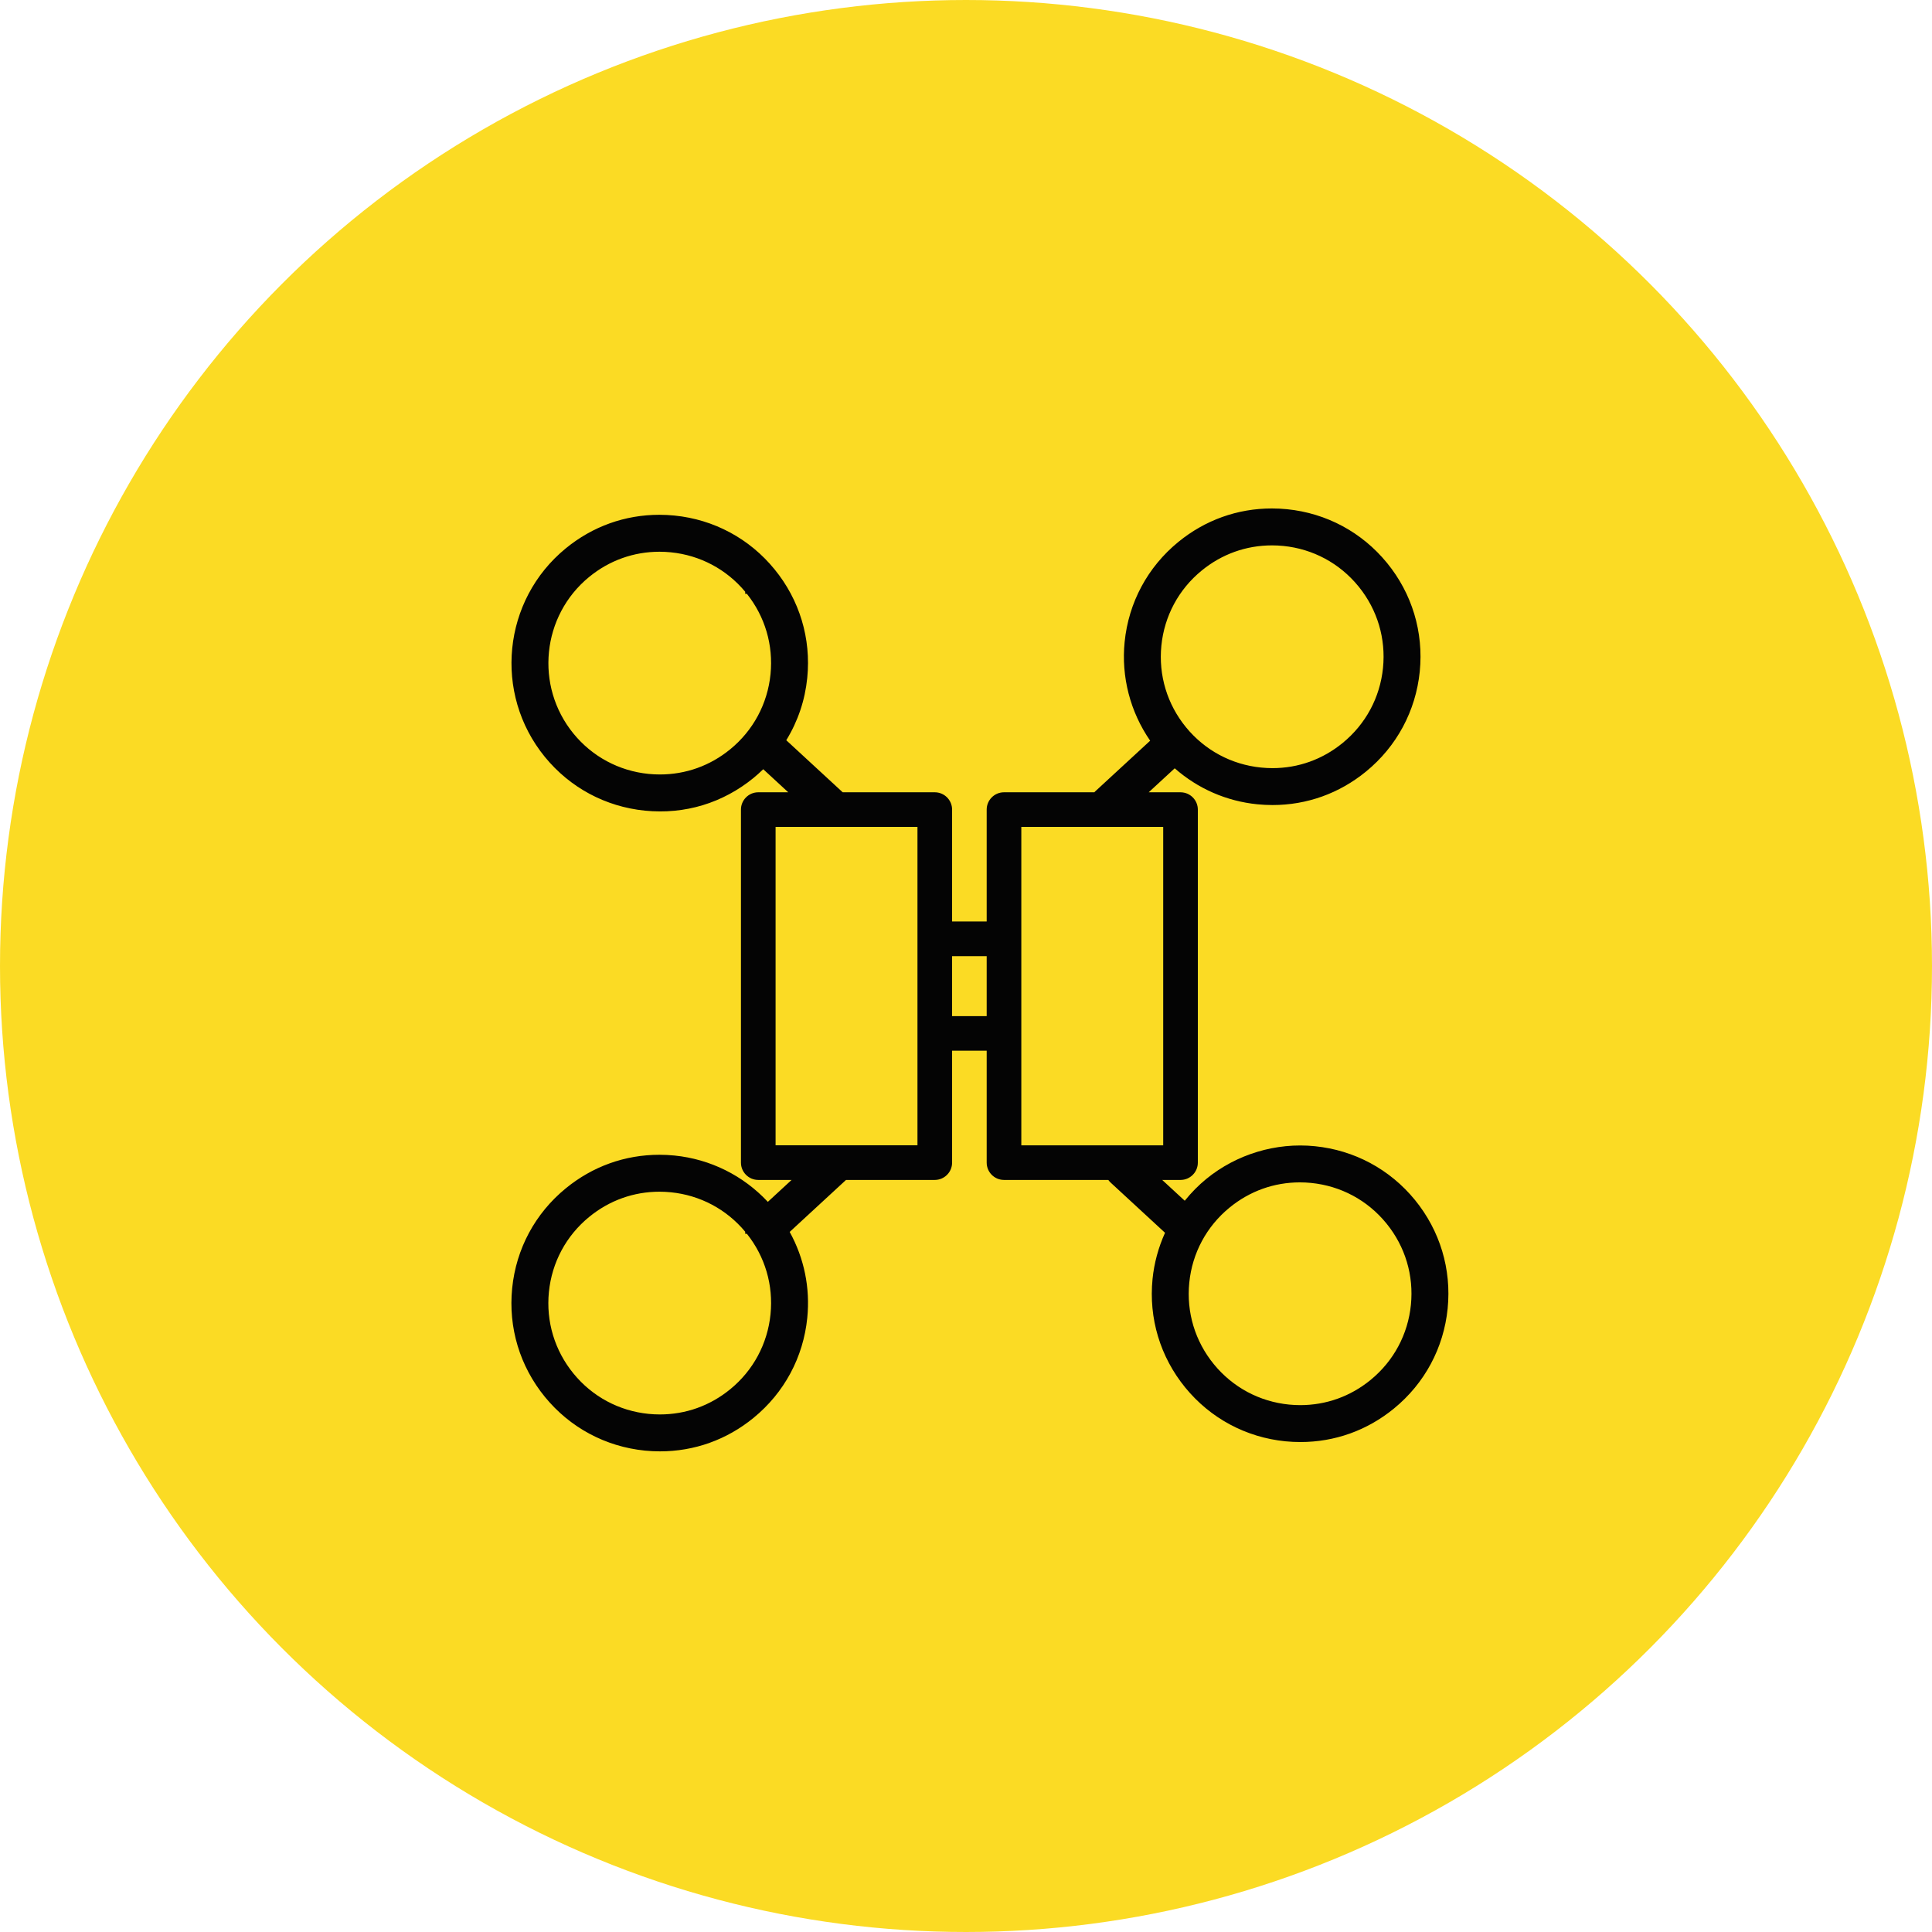
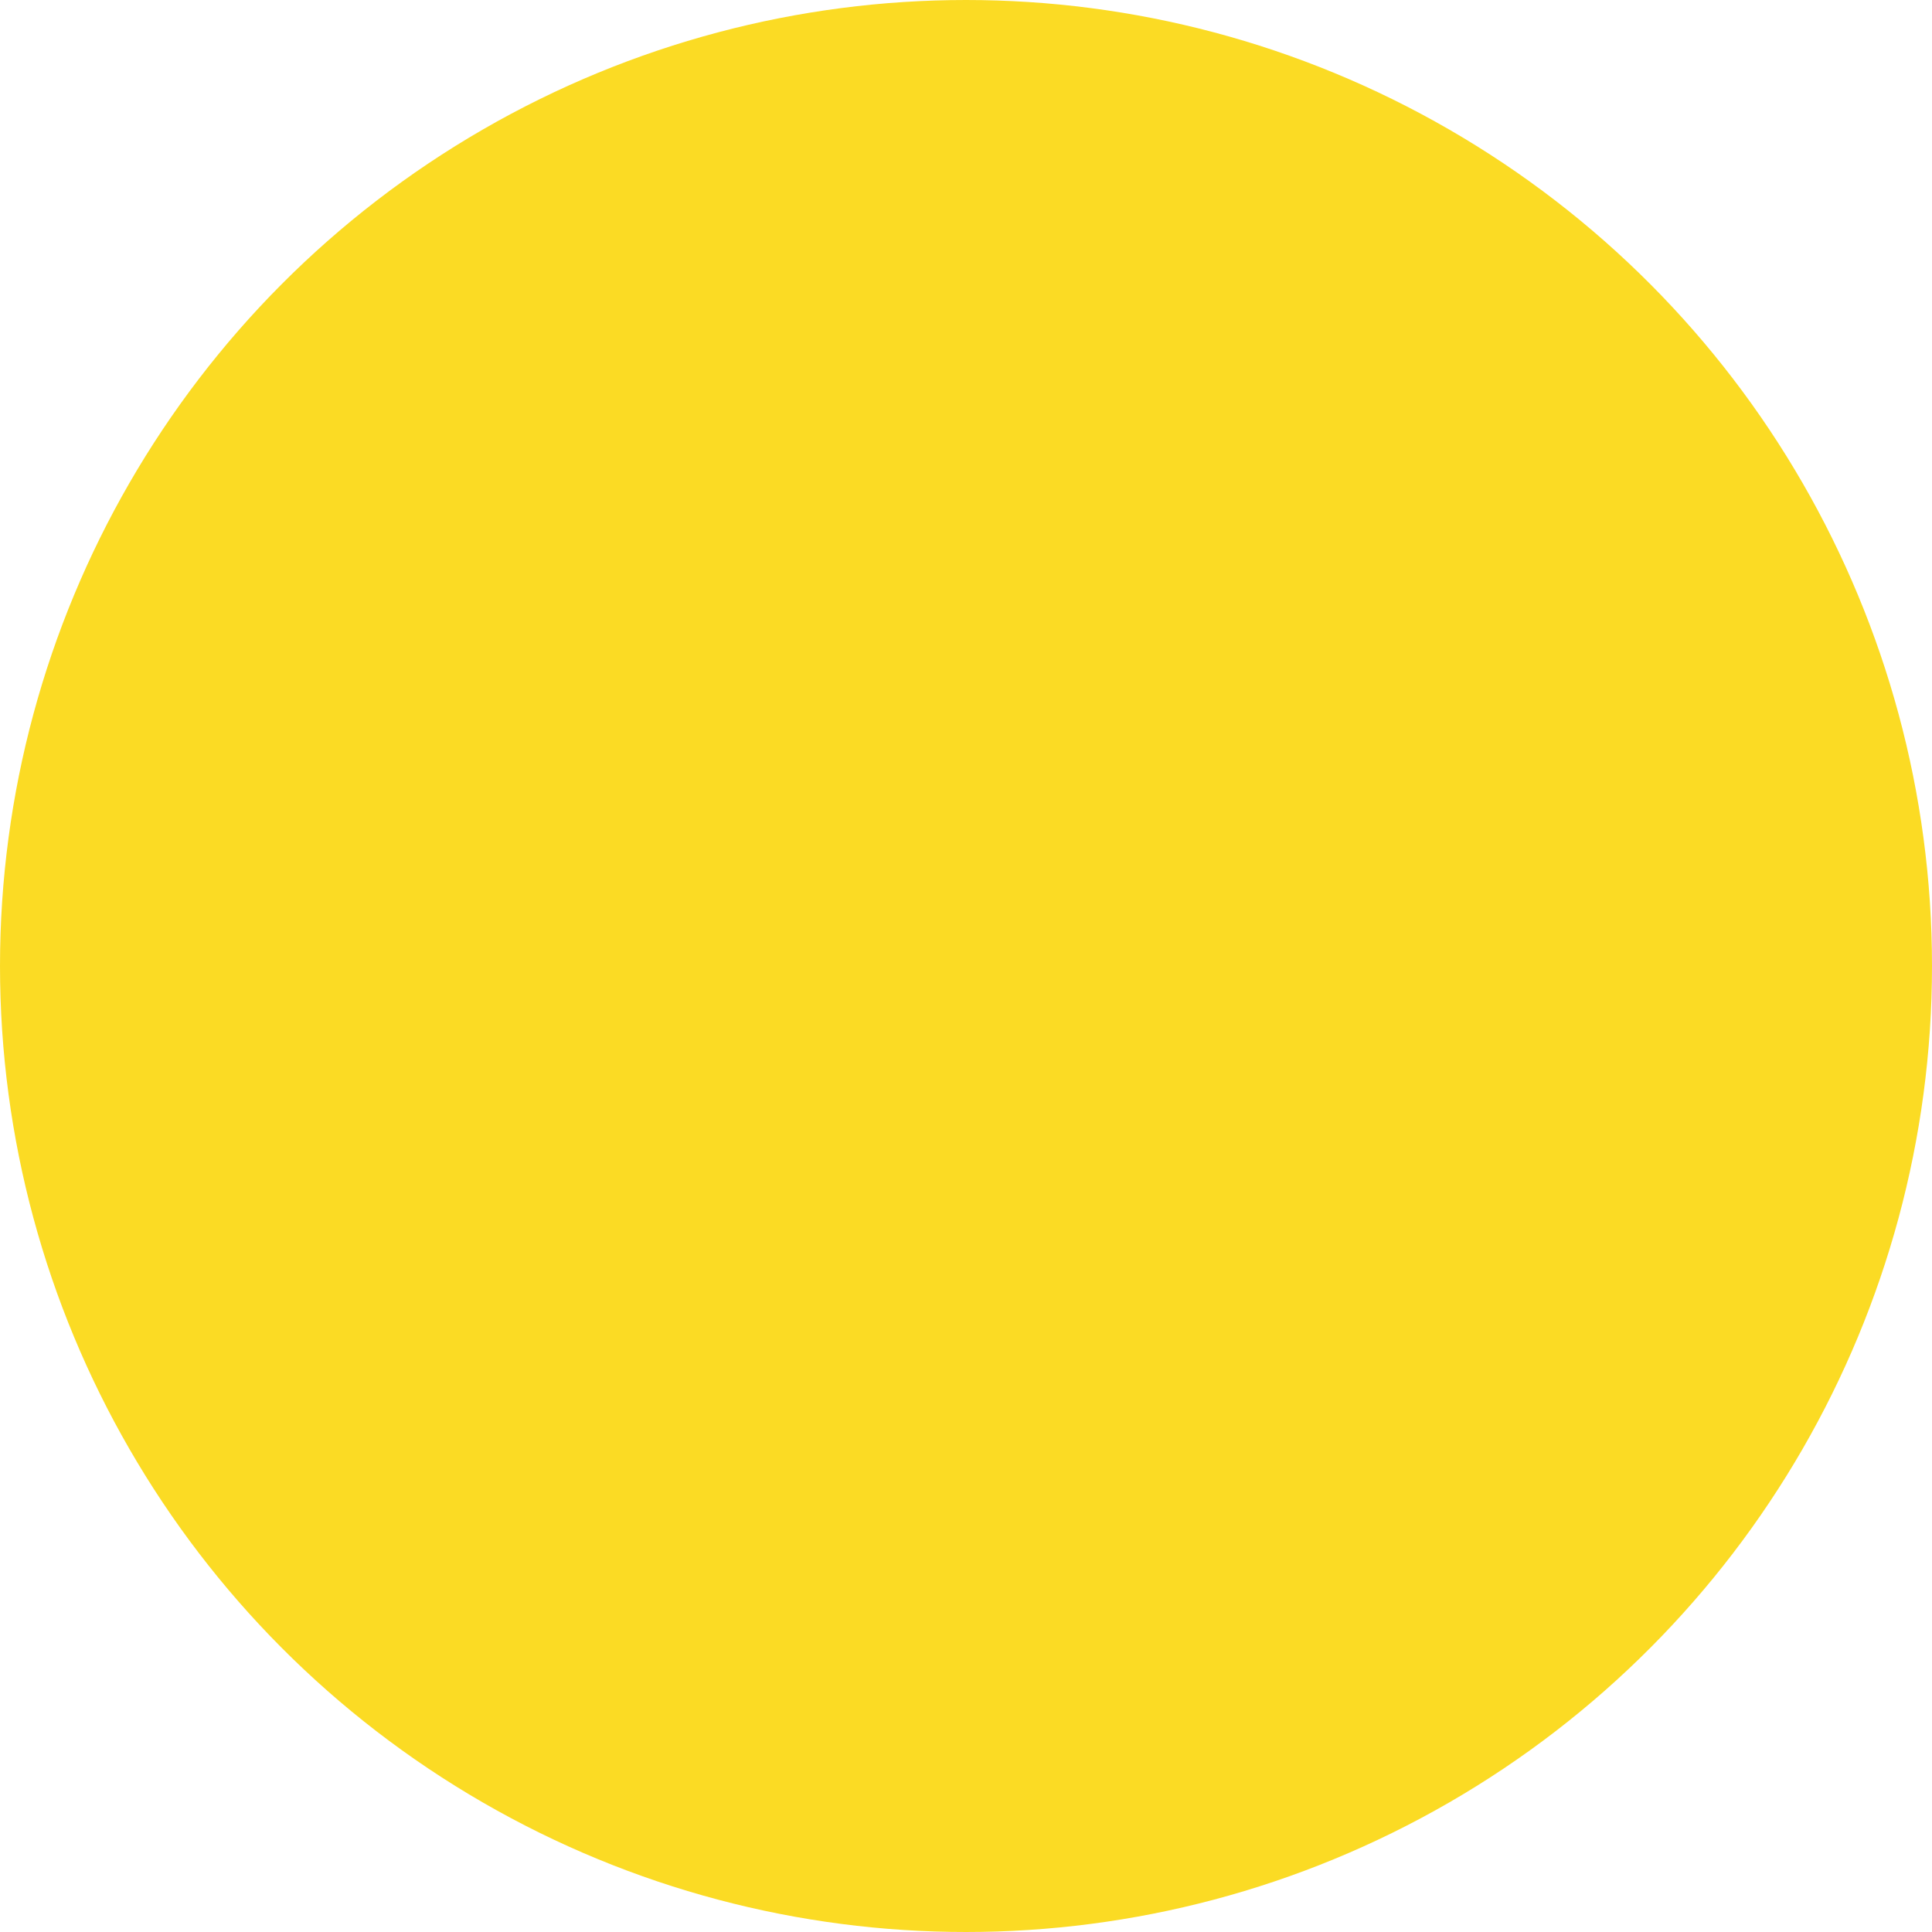
<svg xmlns="http://www.w3.org/2000/svg" id="Layer_1" x="0px" y="0px" width="595.28px" height="595.279px" viewBox="0 112.781 595.28 595.279" xml:space="preserve">
  <circle fill="#FBDB24" cx="297.64" cy="410.421" r="297.639" />
-   <path fill="#040404" d="M435.954,482.494c-7.722-9.447-18.66-15.324-30.801-16.545c-11.993-1.215-24.153,2.449-33.502,10.102 c-2.361,1.93-4.582,4.18-6.612,6.697l-6.942-6.406h5.642c2.94,0,5.334-2.393,5.334-5.336V362.233c0-2.942-2.394-5.335-5.334-5.335 h-9.806l8.018-7.391c7.182,6.307,15.969,10.136,25.472,11.09c1.563,0.154,3.126,0.232,4.646,0.232c10.6,0,20.567-3.57,28.827-10.324 c9.449-7.725,15.327-18.666,16.553-30.809c1.217-12.135-2.367-24.022-10.091-33.47c-7.717-9.447-18.653-15.324-30.798-16.548 c-1.547-0.156-3.114-0.235-4.659-0.235c-10.607,0-20.582,3.573-28.848,10.331c-9.446,7.722-15.318,18.659-16.535,30.797 c-1.079,10.746,1.71,21.518,7.864,30.434l-17.007,15.685c-0.068,0.063-0.117,0.14-0.182,0.206H309.35 c-2.941,0-5.337,2.395-5.337,5.335v34.479h-10.657v-34.479c0-2.942-2.393-5.335-5.334-5.335h-28.373l-17.382-16.036 c3.602-5.892,5.774-12.349,6.461-19.21c1.218-12.141-2.365-24.026-10.089-33.468c-7.722-9.457-18.667-15.335-30.817-16.552 c-1.546-0.155-3.113-0.234-4.657-0.234c-10.6,0-20.567,3.572-28.825,10.331c-19.498,15.939-22.39,44.778-6.447,64.285 c7.727,9.45,18.669,15.325,30.813,16.542c12.346,1.236,24.032-2.363,33.484-10.09c0.988-0.81,1.968-1.689,2.976-2.676l7.707,7.108 h-9.237c-2.942,0-5.336,2.394-5.336,5.335v108.773c0,2.941,2.394,5.336,5.336,5.336H243.9l-7.317,6.752 c-7.563-8.105-17.728-13.164-28.738-14.271c-1.548-0.156-3.117-0.236-4.664-0.236c-10.605,0-20.578,3.572-28.841,10.332 c-9.449,7.721-15.321,18.658-16.535,30.801c-1.217,12.143,2.366,24.029,10.09,33.477s18.667,15.322,30.813,16.543 c1.532,0.152,3.093,0.23,4.639,0.23c10.609,0,20.583-3.572,28.842-10.33c9.451-7.721,15.326-18.66,16.542-30.801 c0.926-9.229-0.946-18.365-5.417-26.479l17.353-16.018h27.354c2.941,0,5.334-2.393,5.334-5.336v-34.479h10.657v34.479 c0,2.943,2.396,5.336,5.337,5.336h32.138c0.22,0.305,0.472,0.592,0.758,0.855l16.717,15.424c-2.063,4.566-3.355,9.352-3.846,14.23 c-1.214,12.143,2.37,24.029,10.091,33.473c7.727,9.451,18.671,15.326,30.816,16.545c1.529,0.152,3.091,0.23,4.638,0.23 c10.608,0,20.58-3.57,28.834-10.324c9.453-7.729,15.33-18.668,16.549-30.807C447.261,503.835,443.677,491.947,435.954,482.494z M434.722,514.832c-0.915,9.115-5.328,17.33-12.427,23.135c-6.203,5.074-13.693,7.756-21.664,7.756c-1.154,0-2.325-0.059-3.48-0.174 c-9.117-0.912-17.334-5.326-23.139-12.426c-5.801-7.09-8.492-16.02-7.577-25.139c0.913-9.115,5.321-17.328,12.413-23.129 c6.21-5.08,13.703-7.766,21.671-7.766c1.138,0,2.313,0.059,3.495,0.176c9.12,0.92,17.333,5.332,23.125,12.428l0.112,0.139 C432.982,496.908,435.633,505.779,434.722,514.832z M314.684,431.191v-29.145v-34.479h43.718v98.104h-43.718V431.191z M304.013,407.382v18.477h-10.657v-18.477H304.013z M282.686,431.191v34.48h-43.717v-98.104h43.717v34.479V431.191z M365.415,336.85 c-5.799-7.095-8.49-16.024-7.579-25.142c0.917-9.119,5.326-17.332,12.417-23.125c6.208-5.078,13.701-7.762,21.67-7.762 c1.146,0,2.323,0.059,3.503,0.176c9.111,0.915,17.321,5.327,23.116,12.423l0.201,0.247c5.665,7.051,8.286,15.879,7.383,24.894 c-0.916,9.117-5.331,17.334-12.434,23.14c-6.199,5.073-13.674,7.754-21.612,7.754c-1.169,0-2.355-0.06-3.528-0.179 C379.435,348.361,371.218,343.949,365.415,336.85z M237.408,320.52c-0.915,9.118-5.327,17.333-12.423,23.135 c-6.201,5.072-13.694,7.753-21.67,7.753c-1.153,0-2.323-0.058-3.477-0.173c-9.12-0.915-17.338-5.325-23.141-12.42 c-11.968-14.651-9.796-36.312,4.843-48.279c6.206-5.074,13.697-7.756,21.664-7.756c1.148,0,2.32,0.059,3.485,0.176 c9.012,0.904,17.136,5.215,22.916,12.154l0.002,0.643h0.522C235.724,302.785,238.307,311.561,237.408,320.52z M237.411,517.705 c-0.914,9.117-5.326,17.33-12.422,23.129c-6.202,5.076-13.696,7.758-21.674,7.758c-1.151,0-2.32-0.057-3.473-0.172 c-9.125-0.916-17.342-5.328-23.138-12.426c-5.798-7.092-8.49-16.021-7.578-25.145c0.916-9.117,5.326-17.33,12.417-23.127 c6.207-5.076,13.698-7.76,21.664-7.76c1.164,0,2.341,0.061,3.501,0.178c9.001,0.904,17.12,5.217,22.899,12.156l0.003,0.641h0.522 C235.728,499.974,238.311,508.75,237.411,517.705z" />
</svg>